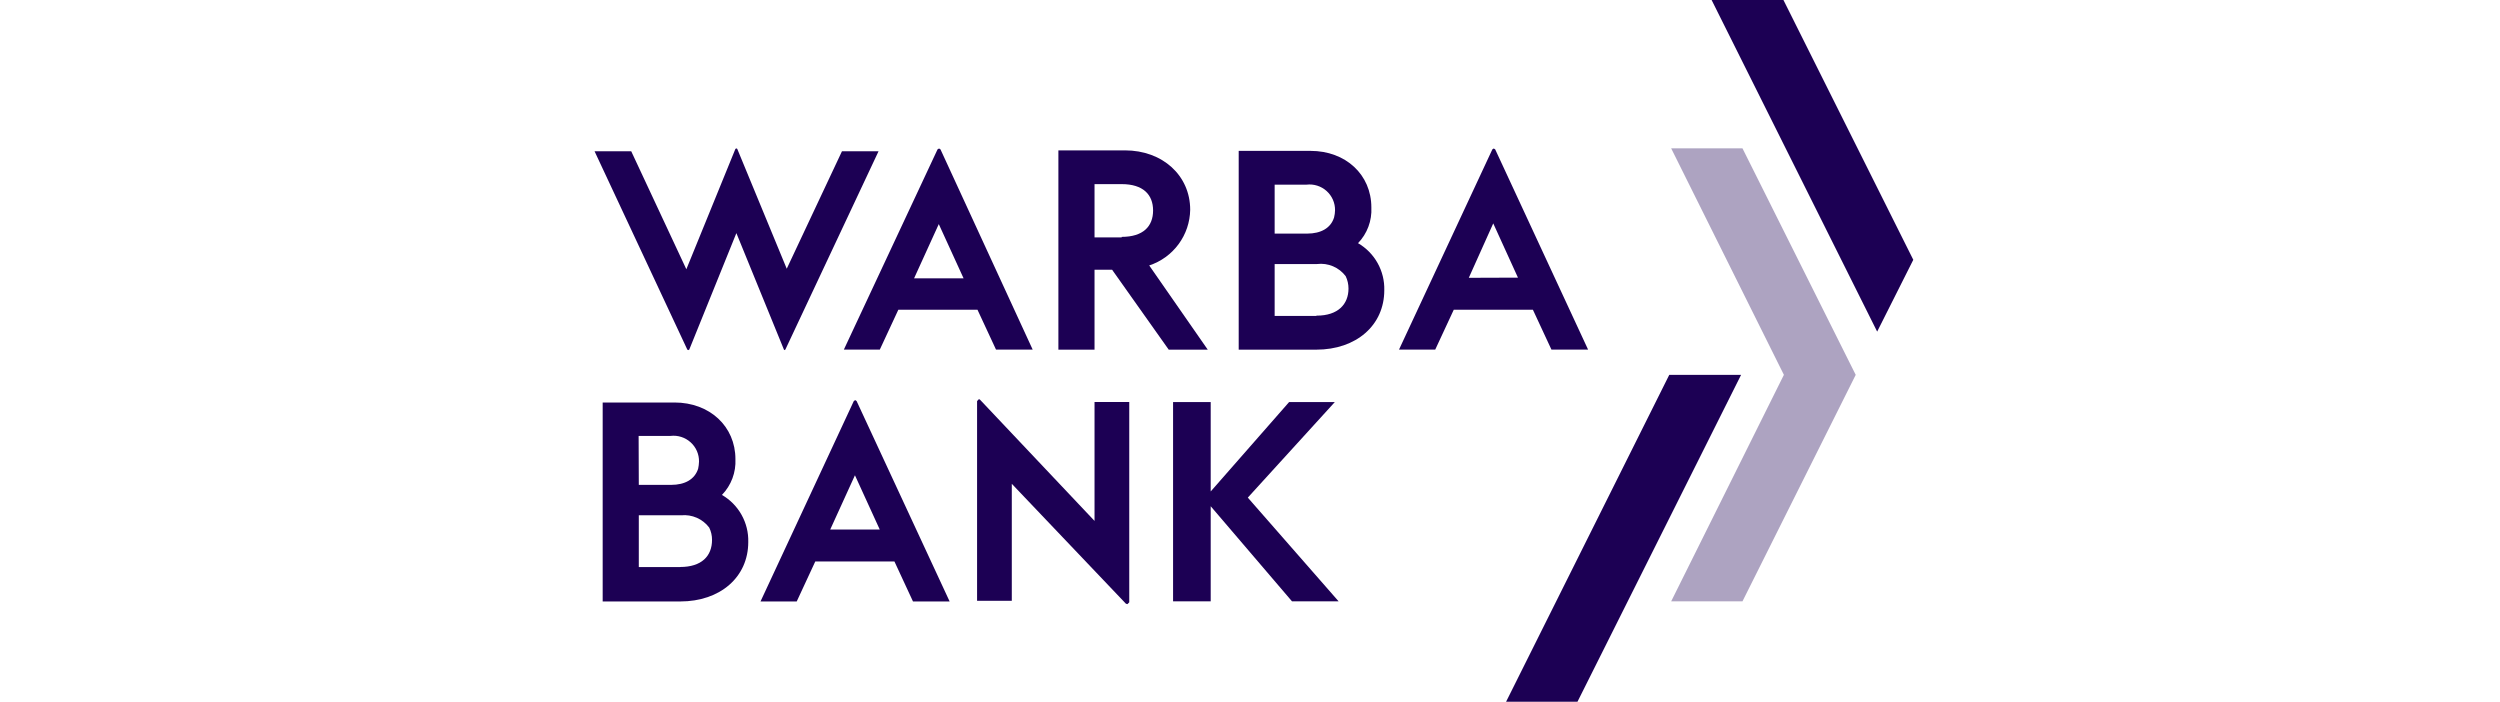
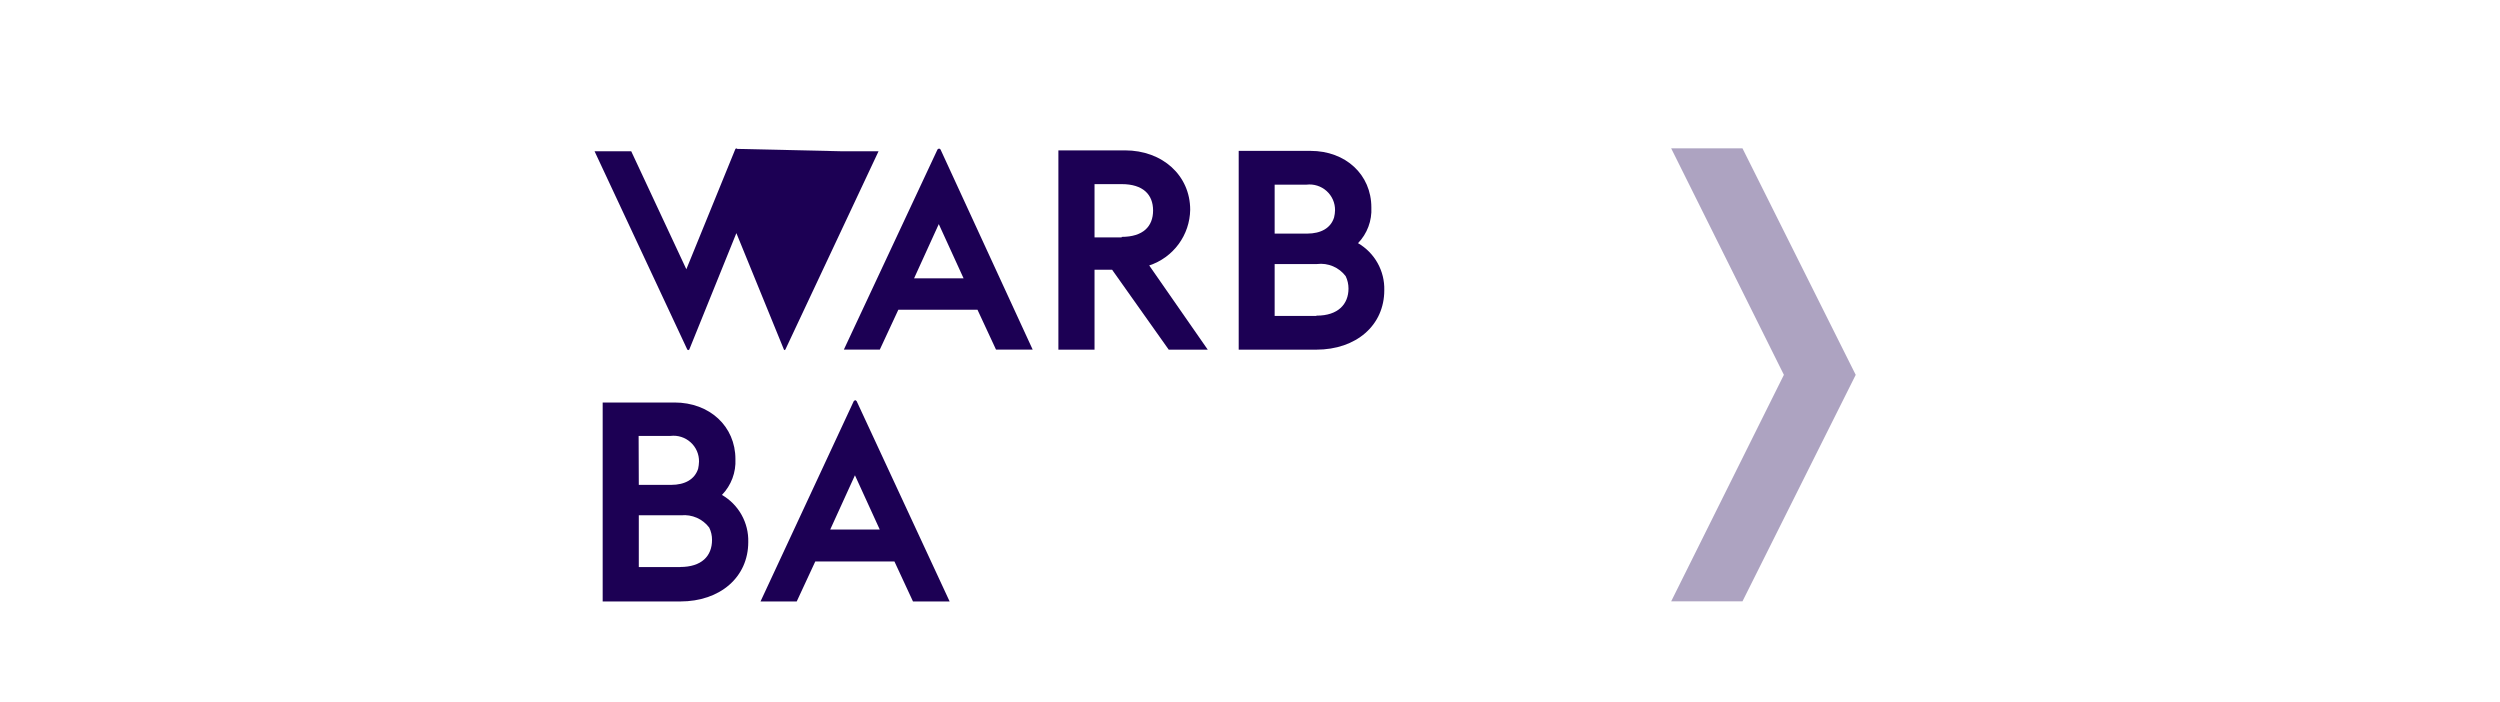
<svg xmlns="http://www.w3.org/2000/svg" width="171" height="48" viewBox="0 0 171 48" fill="none">
  <path d="M49.389 33.845C49.7 33.522 49.941 33.139 50.098 32.719C50.255 32.299 50.325 31.852 50.303 31.404C50.303 29.161 48.541 27.531 46.136 27.531H41.223V41.14H46.526C49.257 41.14 51.181 39.48 51.181 37.075C51.199 36.425 51.04 35.782 50.723 35.215C50.405 34.647 49.94 34.176 49.377 33.851L49.389 33.845ZM43.682 29.816H45.865C46.112 29.787 46.362 29.811 46.598 29.886C46.835 29.962 47.053 30.087 47.237 30.253C47.422 30.419 47.569 30.623 47.668 30.85C47.767 31.078 47.817 31.324 47.813 31.572C47.808 31.736 47.788 31.899 47.753 32.059C47.525 32.775 46.869 33.166 45.895 33.166H43.694L43.682 29.816ZM46.526 38.788H43.694V35.246H46.593C46.958 35.21 47.326 35.269 47.662 35.416C47.998 35.563 48.291 35.795 48.511 36.088C48.639 36.35 48.705 36.639 48.703 36.93C48.703 38.037 47.988 38.782 46.526 38.782" fill="#1C0054" />
-   <path d="M91.303 27.5H88.176L82.812 33.616V27.5H80.238V41.133H82.812V34.626L88.374 41.133H91.562L85.35 34.037L91.303 27.5Z" fill="#1C0054" />
-   <path d="M74.866 27.499V35.63L67.025 27.331L66.958 27.301L66.832 27.433V41.096H69.207V33.092L77.013 41.294L77.115 41.324L77.241 41.198V27.499H74.866Z" fill="#1C0054" />
  <path d="M58.592 27.433L58.496 27.367L58.4 27.433L52.02 41.138H54.497L55.766 38.402H61.178L62.447 41.138H64.954L58.592 27.433ZM56.788 36.219L58.478 32.509L60.174 36.219H56.788Z" fill="#1C0054" />
  <path d="M92.893 16.628C93.203 16.306 93.443 15.924 93.599 15.505C93.755 15.086 93.824 14.639 93.801 14.193C93.801 11.944 92.045 10.32 89.64 10.32H84.727V23.917H90.03C92.761 23.917 94.685 22.257 94.685 19.852C94.703 19.202 94.544 18.559 94.227 17.992C93.909 17.424 93.444 16.953 92.881 16.628H92.893ZM87.186 12.63H89.369C89.616 12.6 89.865 12.624 90.102 12.7C90.339 12.775 90.557 12.9 90.741 13.066C90.925 13.232 91.072 13.436 91.172 13.663C91.271 13.891 91.321 14.137 91.317 14.385C91.313 14.55 91.291 14.713 91.251 14.873C91.029 15.588 90.373 15.979 89.399 15.979H87.186V12.63ZM90.018 21.608H87.186V18.06H90.085C90.455 18.014 90.832 18.067 91.176 18.213C91.52 18.358 91.819 18.592 92.045 18.89C92.172 19.154 92.238 19.444 92.237 19.737C92.237 20.808 91.522 21.59 90.061 21.59" fill="#1C0054" />
  <path d="M76.724 16.238H74.866V12.594H76.724C78.186 12.594 78.871 13.31 78.871 14.398C78.871 15.487 78.186 16.202 76.724 16.202V16.238ZM78.606 18.157C79.411 17.892 80.113 17.383 80.615 16.701C81.118 16.019 81.395 15.197 81.409 14.35C81.409 12.005 79.52 10.285 76.947 10.285H72.394V10.478V23.918H74.866V18.451H76.069L79.942 23.918H82.611L78.606 18.157Z" fill="#1C0054" />
-   <path d="M102.27 10.216L102.174 10.156L102.078 10.216L95.691 23.915H98.169L99.438 21.185H104.85L106.119 23.915H108.626L102.27 10.216ZM100.466 19.002L102.138 15.28L103.828 18.99L100.466 19.002Z" fill="#1C0054" />
  <path d="M64.328 10.216L64.231 10.156L64.129 10.216L57.719 23.915H60.178L61.447 21.185H66.859L68.128 23.915H70.636L64.328 10.216ZM62.523 19.038L64.213 15.328L65.909 19.038H62.523Z" fill="#1C0054" />
-   <path d="M53.651 23.949L53.717 23.913L60.092 10.347H57.59L53.813 18.381L50.428 10.184L50.368 10.148L50.302 10.184L46.946 18.417L43.176 10.347H40.668L47.012 23.913L47.078 23.949L47.145 23.913L50.368 15.945L53.621 23.913L53.651 23.949Z" fill="#1C0054" />
-   <path d="M130.869 17.77L121.987 0H117.074L128.398 22.683L130.869 17.77Z" fill="#1C0054" />
-   <path d="M114.177 25.641L103.016 47.999H107.899L119.09 25.641H114.177Z" fill="#1C0054" />
+   <path d="M53.651 23.949L53.717 23.913L60.092 10.347H57.59L50.428 10.184L50.368 10.148L50.302 10.184L46.946 18.417L43.176 10.347H40.668L47.012 23.913L47.078 23.949L47.145 23.913L50.368 15.945L53.621 23.913L53.651 23.949Z" fill="#1C0054" />
  <path opacity="0.6" d="M119.186 10.148H114.309L122.018 25.639L114.309 41.13H119.186L126.931 25.639L119.186 10.148Z" fill="#776698" />
</svg>